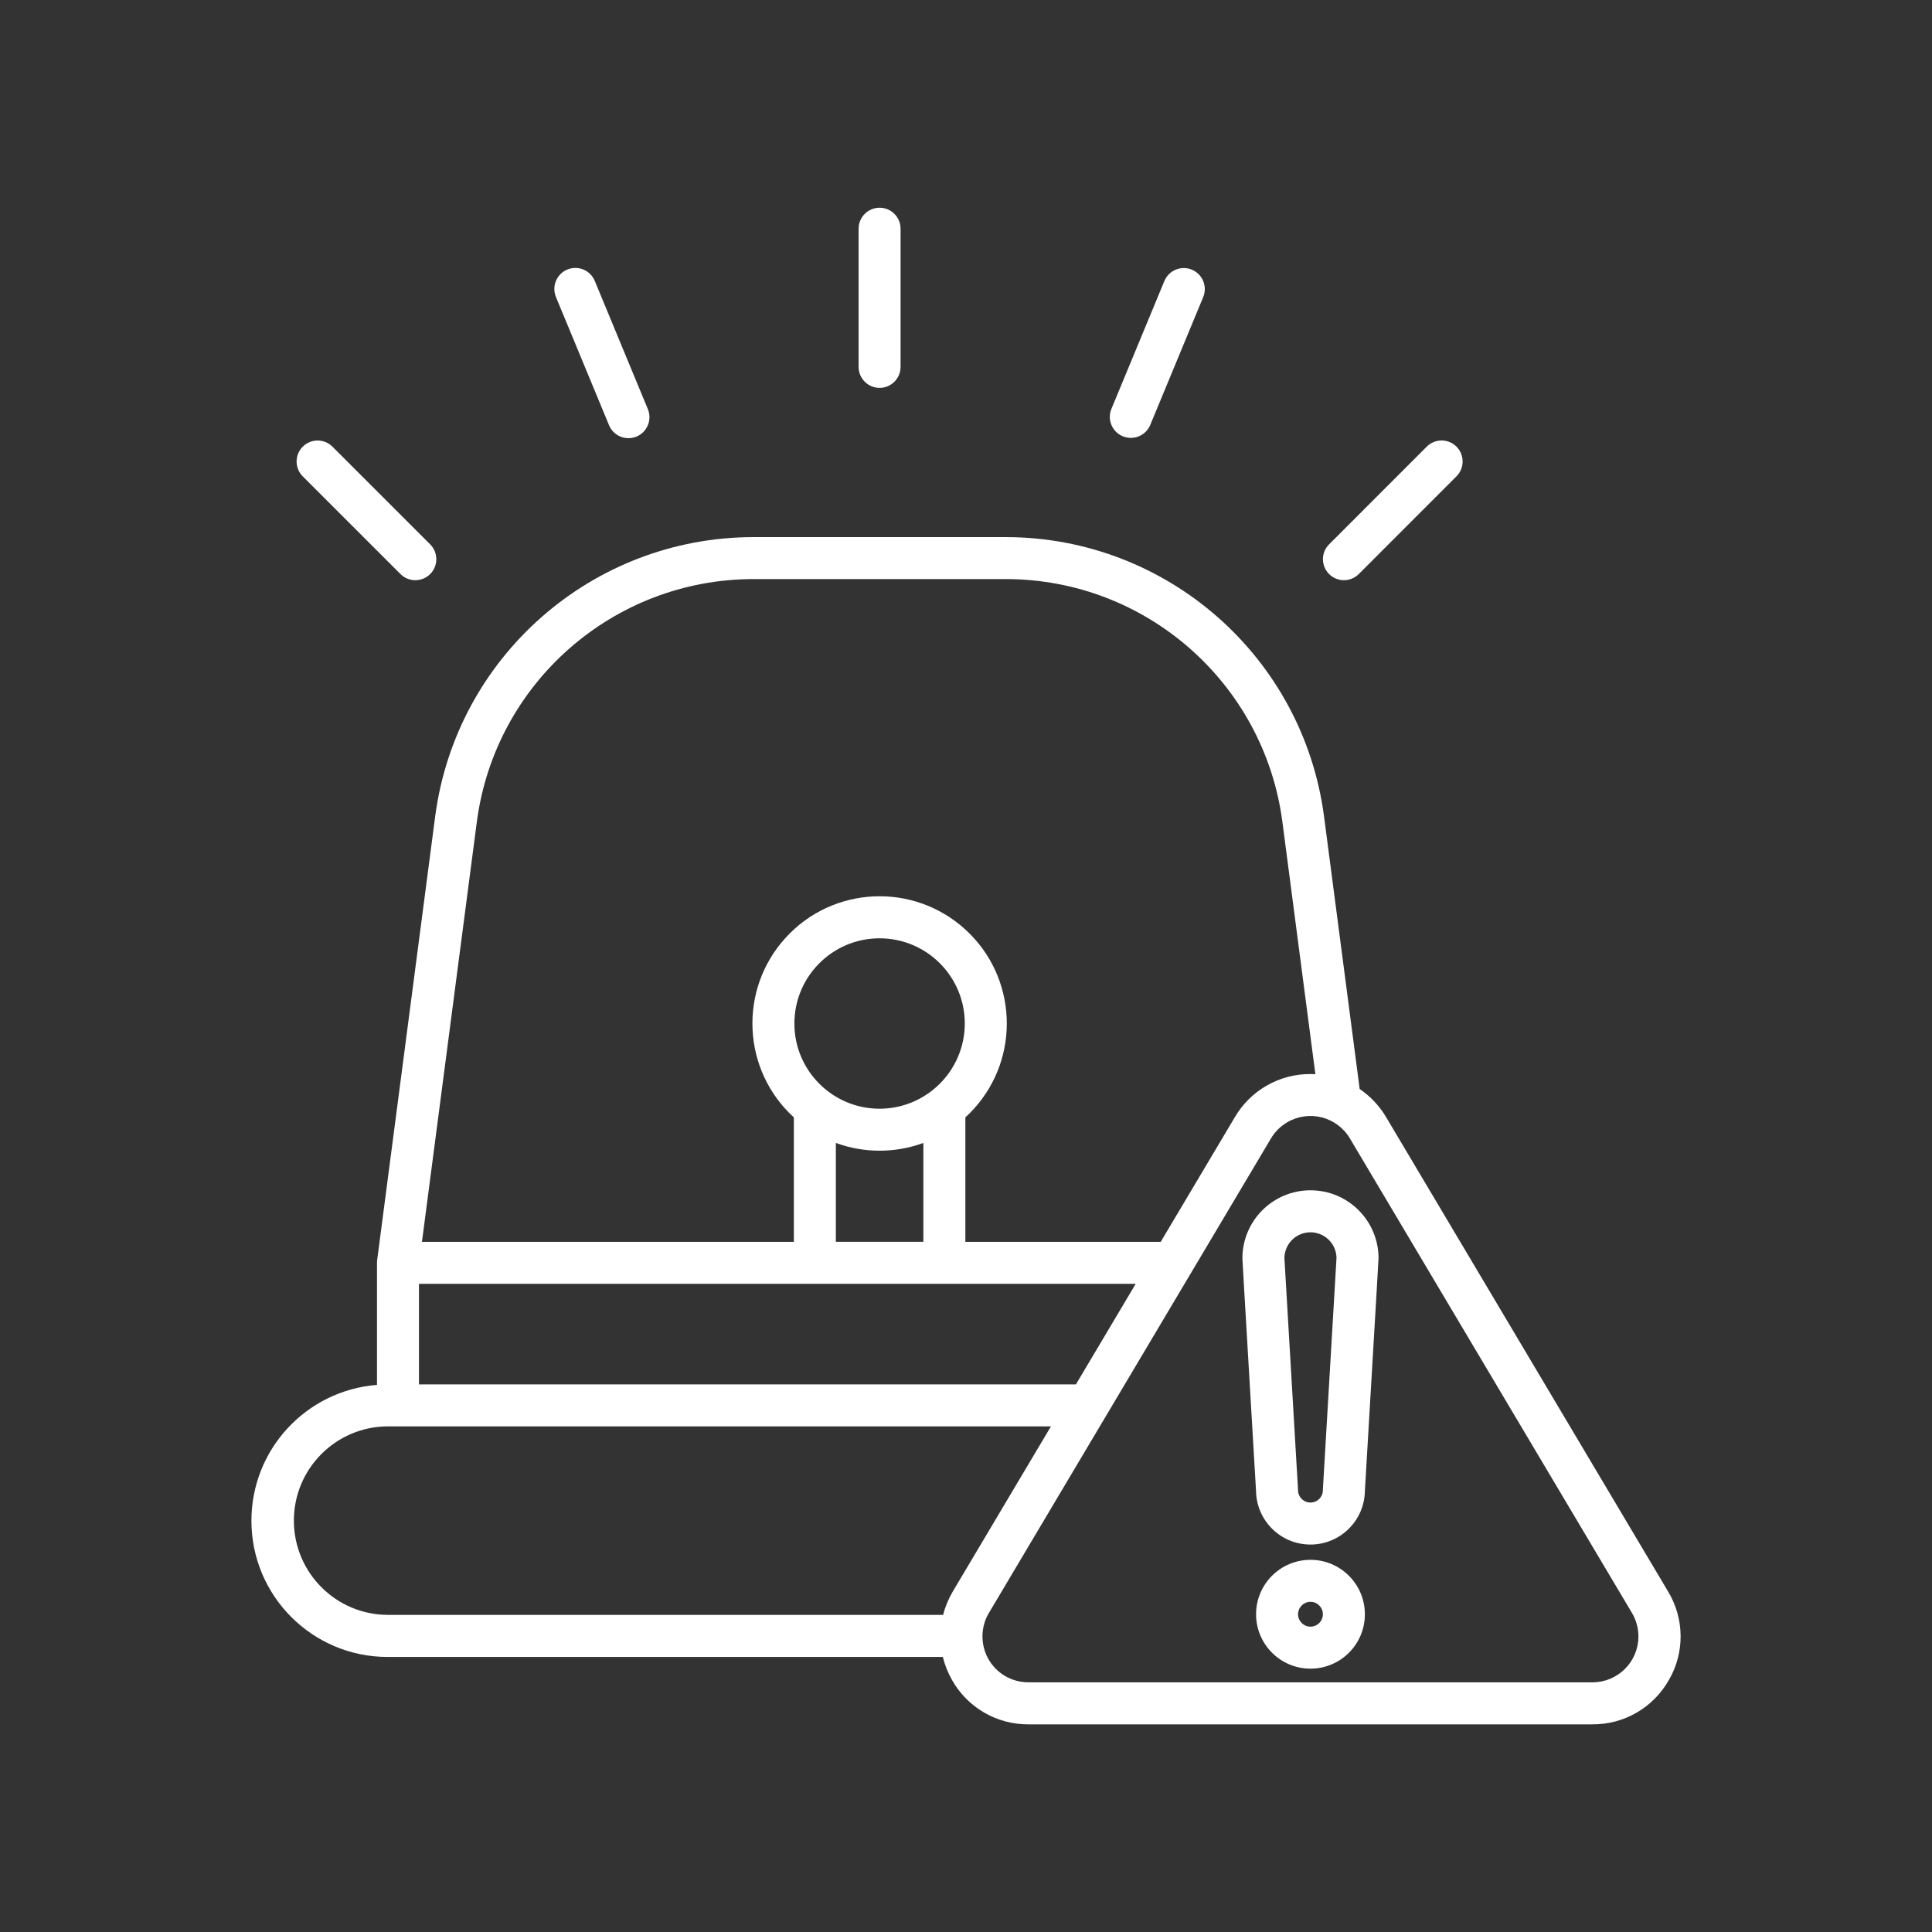
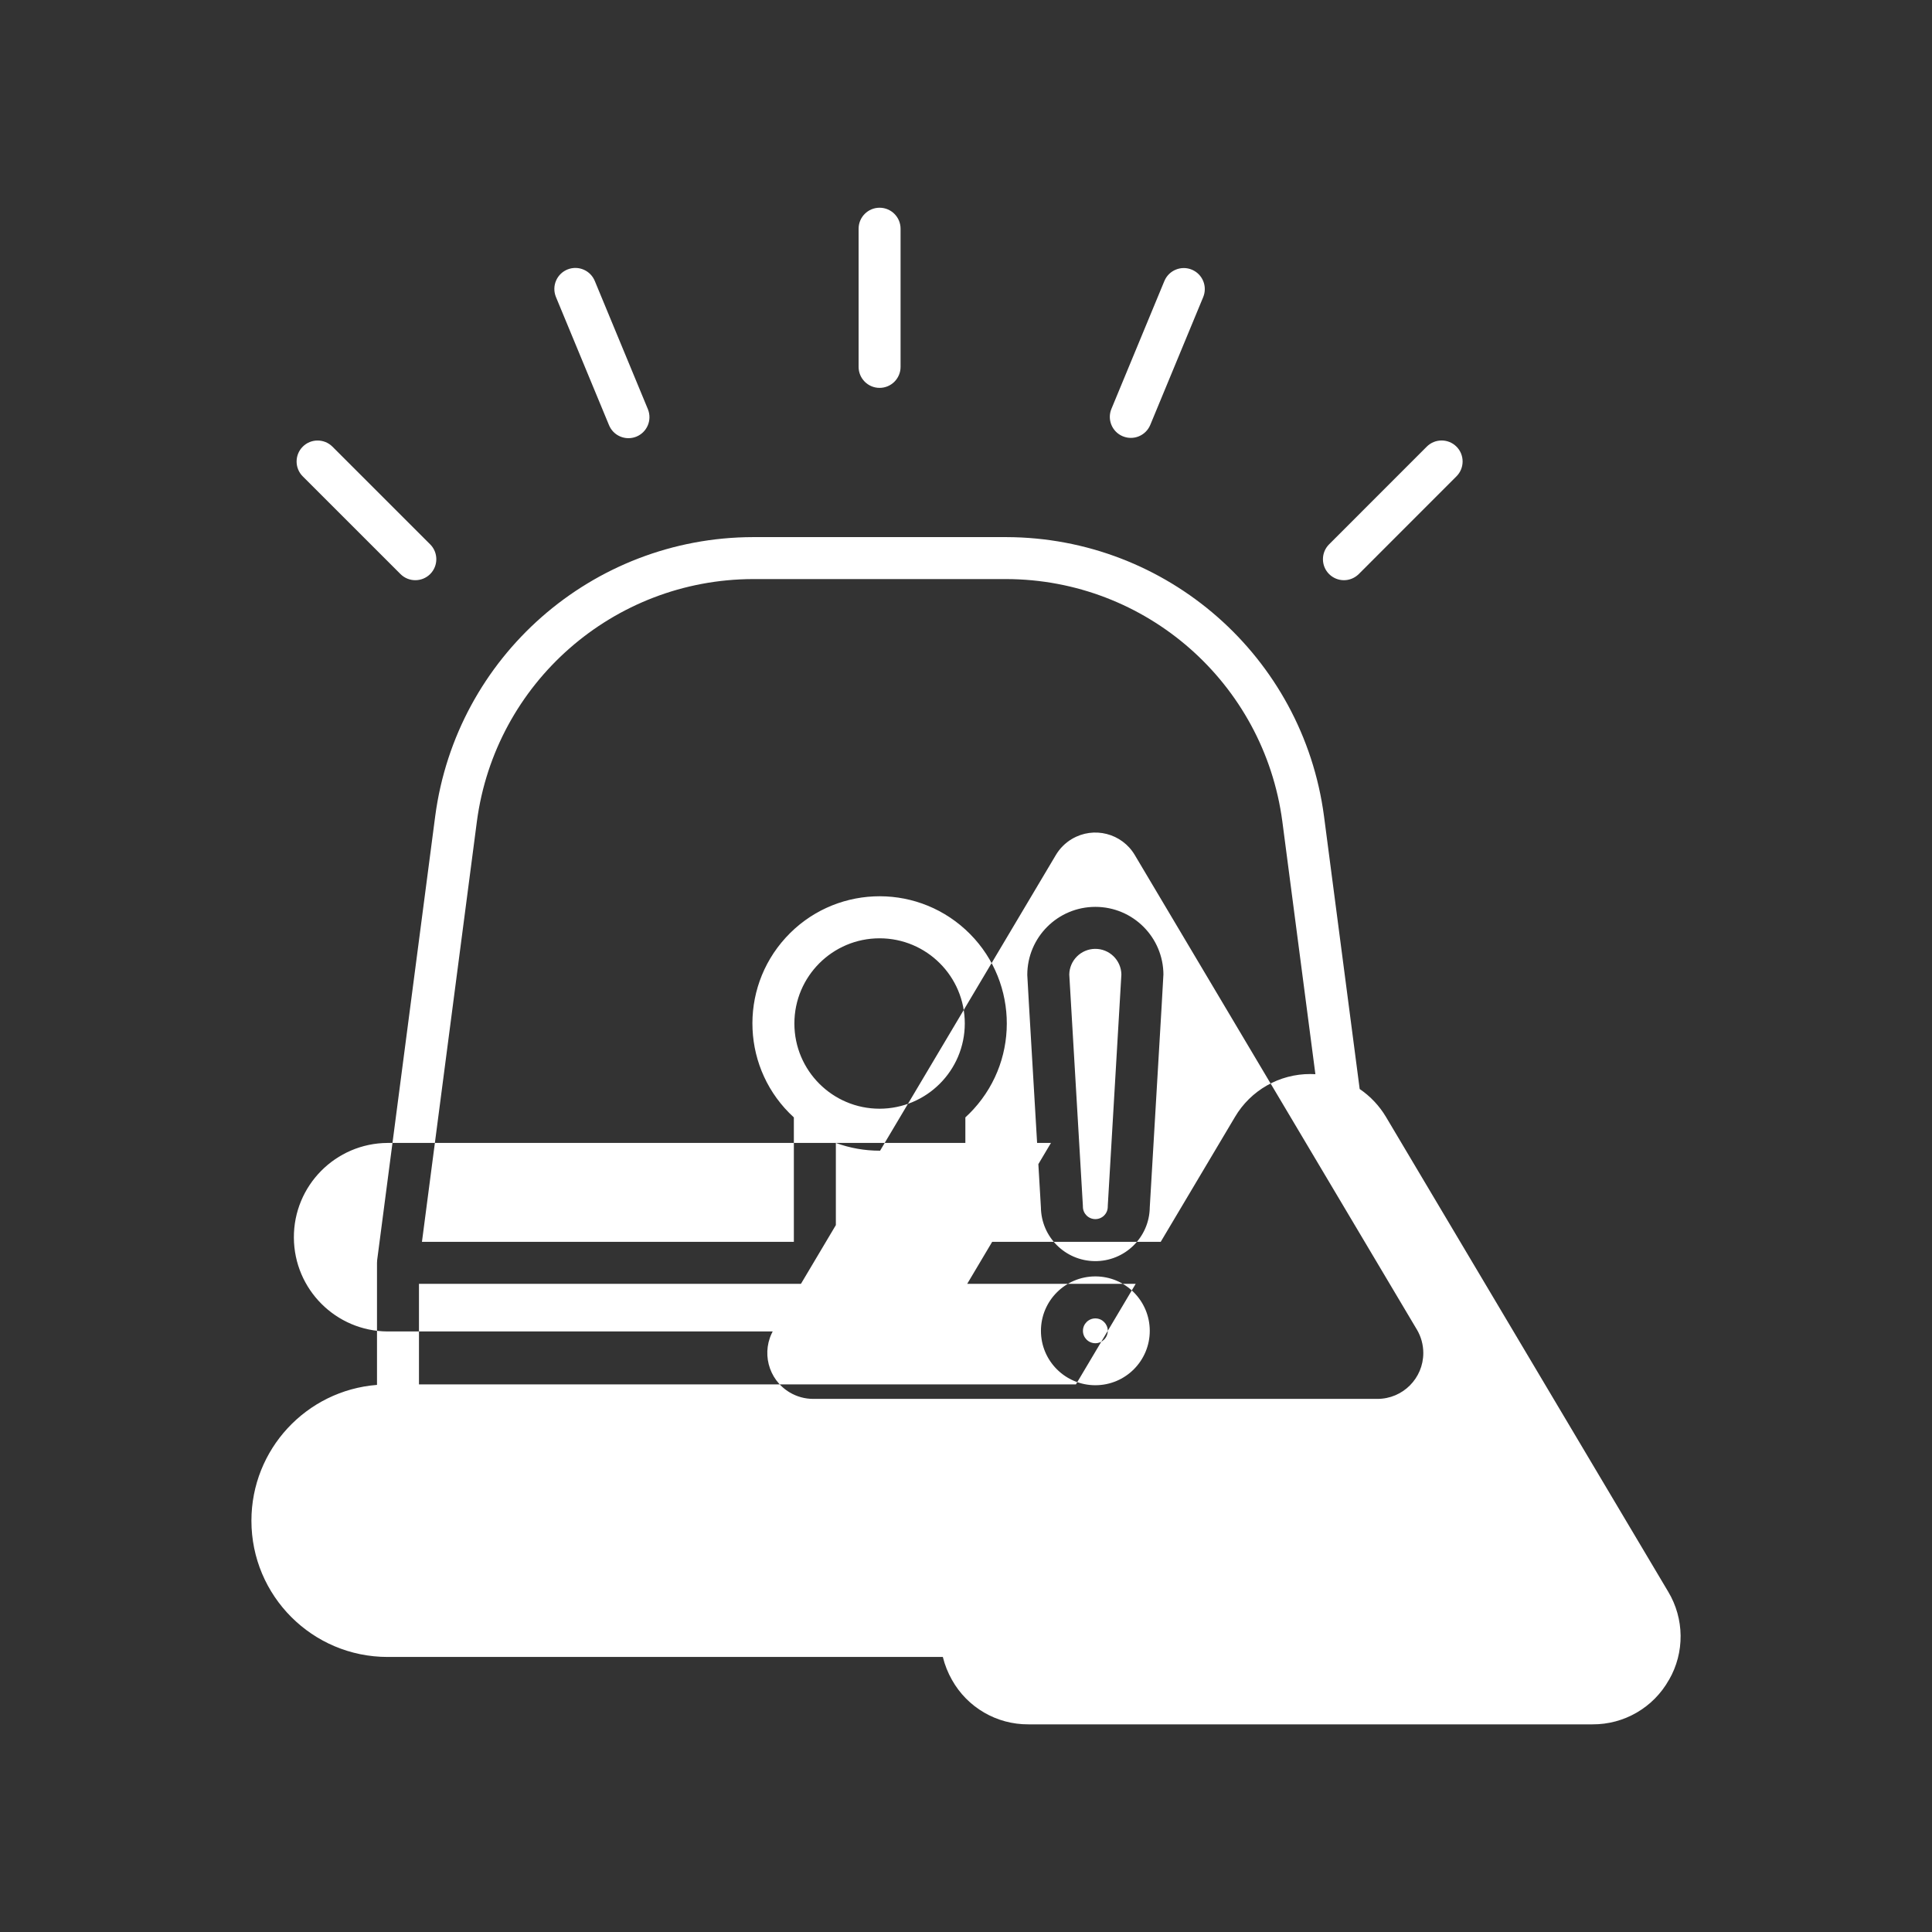
<svg xmlns="http://www.w3.org/2000/svg" id="Capa_1" viewBox="0 0 512 512">
  <rect x="0" y="0" width="512" height="512" fill="#333333" stroke="none" />
  <defs>
    <style>.cls-1{fill:#fff;stroke-width:0px;}</style>
  </defs>
-   <path class="cls-1" d="m227.54,97.23v-36.62c0-3.07,2.49-5.56,5.56-5.56s5.56,2.49,5.56,5.56v36.62c0,3.07-2.49,5.56-5.56,5.56s-5.56-2.49-5.56-5.56Zm128.61,56.53c1.48,0,2.89-.59,3.94-1.63l25.89-25.9c2.17-2.17,2.17-5.7,0-7.87-2.17-2.17-5.7-2.17-7.87,0h0l-25.89,25.9c-2.17,2.17-2.17,5.7,0,7.87,1.04,1.04,2.46,1.63,3.94,1.63h0Zm-250.02-1.63c2.17,2.17,5.7,2.17,7.87,0,2.17-2.17,2.17-5.7,0-7.87h0l-25.9-25.89c-2.17-2.17-5.7-2.17-7.87,0-2.17,2.17-2.17,5.7,0,7.87l25.9,25.89Zm191.43-36.51c2.84,1.18,6.09-.17,7.27-3.01,0,0,0,0,0,0l14.01-33.83c1.2-2.83-.12-6.1-2.95-7.3-2.83-1.2-6.1.12-7.3,2.95-.01.03-.02.06-.04.09l-14.01,33.83c-1.18,2.84.17,6.09,3.01,7.27,0,0,0,0,0,0h0Zm-136.19-3.01c1.14,2.86,4.37,4.25,7.23,3.12,2.86-1.14,4.25-4.37,3.12-7.23-.02-.05-.04-.1-.06-.15l-14.01-33.83c-1.14-2.86-4.37-4.25-7.23-3.12-2.86,1.14-4.25,4.37-3.12,7.23.02.05.04.1.06.15l14.01,33.83Zm280.91,332.58c-4.1,7.32-11.86,11.83-20.25,11.78h-149.5c-8.39.05-16.15-4.46-20.25-11.78-1.08-1.91-1.9-3.95-2.42-6.08H102.72c-19.94,0-36.1-16.18-36.09-36.12,0-18.84,14.5-34.5,33.28-35.98v-32.34h0c0-.24.01-.48.04-.72l15.39-117.7c5.62-42.23,41.59-73.81,84.2-73.91h67.13c42.61.1,78.58,31.68,84.2,73.91l9.46,72.35c2.85,1.93,5.23,4.47,6.99,7.43l74.75,125.75c4.33,7.19,4.42,16.16.22,23.42Zm-330.47-116.09h98.57v-32.98c-13.75-12.55-14.72-33.87-2.17-47.62,12.55-13.75,33.87-14.72,47.62-2.17,13.75,12.55,14.72,33.87,2.17,47.62-.69.76-1.42,1.48-2.17,2.17v32.98h51.77l19.67-33.08c4.17-7.09,11.8-11.43,20.02-11.39.44,0,.87.02,1.3.04l-8.76-66.99c-4.88-36.7-36.14-64.14-73.16-64.22h-67.13c-37.02.09-68.28,27.52-73.16,64.22l-14.56,111.42Zm189.17,11.13H111.03v26.65h174.1l15.84-26.65Zm-45.3-68.99c0-12.47-10.11-22.58-22.58-22.58s-22.58,10.11-22.58,22.58,10.11,22.58,22.58,22.58h0c12.46-.02,22.56-10.11,22.58-22.58Zm-34.17,31.65v26.2h23.19v-26.2c-7.49,2.74-15.7,2.74-23.19,0h0Zm57.01,75.11H102.72c-13.8.08-24.92,11.33-24.84,25.12.08,13.69,11.15,24.77,24.84,24.84h147.21c.56-2.18,1.43-4.27,2.58-6.21l26.01-43.76Zm153.97,49.45l-74.75-125.75c-3.43-5.78-10.89-7.68-16.67-4.25-1.75,1.04-3.21,2.5-4.25,4.25l-74.75,125.75c-3.44,5.77-1.54,13.24,4.23,16.67,1.88,1.12,4.03,1.71,6.23,1.71h149.5c6.72,0,12.17-5.44,12.17-12.16,0-2.19-.59-4.34-1.71-6.23h0Zm-70.78.34c0,7.97-6.46,14.42-14.42,14.42s-14.42-6.46-14.42-14.42,6.46-14.42,14.42-14.42h0c7.96,0,14.41,6.46,14.42,14.42h0Zm-11.13,0c0-1.82-1.48-3.29-3.29-3.29s-3.29,1.48-3.29,3.29c0,1.82,1.47,3.29,3.29,3.29,1.82,0,3.29-1.48,3.29-3.3h0Zm14.74-94.31c0,.21,0,.6-3.61,61.6-.1,7.96-6.64,14.34-14.61,14.24-7.82-.1-14.14-6.42-14.24-14.24-3.61-61-3.61-61.39-3.61-61.6,0-9.96,8.07-18.04,18.04-18.04s18.04,8.07,18.04,18.04Zm-11.13-.11c-.06-3.81-3.2-6.86-7.01-6.8-3.73.06-6.74,3.07-6.8,6.8.14,2.61,2.4,40.95,3.6,61.2,0,.11.01.22.01.33,0,1.82,1.48,3.29,3.3,3.29,1.82,0,3.29-1.47,3.29-3.29,0-.11,0-.22.01-.33,1.2-20.26,3.46-58.6,3.6-61.2h0Z" />
+   <path class="cls-1" d="m227.54,97.23v-36.62c0-3.07,2.49-5.56,5.56-5.56s5.56,2.49,5.56,5.56v36.62c0,3.07-2.49,5.56-5.56,5.56s-5.56-2.49-5.56-5.56Zm128.61,56.53c1.48,0,2.89-.59,3.94-1.63l25.89-25.9c2.17-2.17,2.17-5.7,0-7.87-2.17-2.17-5.7-2.17-7.87,0h0l-25.89,25.9c-2.17,2.17-2.17,5.7,0,7.87,1.04,1.04,2.46,1.63,3.94,1.63h0Zm-250.02-1.63c2.17,2.17,5.7,2.17,7.87,0,2.17-2.17,2.17-5.7,0-7.87h0l-25.9-25.89c-2.17-2.17-5.7-2.17-7.87,0-2.17,2.17-2.17,5.7,0,7.87l25.9,25.89Zm191.43-36.51c2.84,1.18,6.09-.17,7.27-3.01,0,0,0,0,0,0l14.01-33.83c1.2-2.83-.12-6.1-2.95-7.3-2.83-1.2-6.1.12-7.3,2.95-.01.03-.02.06-.04.09l-14.01,33.83c-1.18,2.84.17,6.09,3.01,7.27,0,0,0,0,0,0h0Zm-136.19-3.01c1.14,2.86,4.37,4.25,7.23,3.12,2.86-1.14,4.25-4.37,3.12-7.23-.02-.05-.04-.1-.06-.15l-14.01-33.83c-1.14-2.86-4.37-4.25-7.23-3.12-2.86,1.14-4.25,4.37-3.12,7.23.02.05.04.1.06.15l14.01,33.83Zm280.91,332.58c-4.1,7.32-11.86,11.83-20.25,11.78h-149.5c-8.39.05-16.15-4.46-20.25-11.78-1.08-1.91-1.9-3.95-2.42-6.08H102.72c-19.94,0-36.1-16.18-36.09-36.12,0-18.84,14.5-34.5,33.28-35.98v-32.34h0c0-.24.01-.48.04-.72l15.39-117.7c5.62-42.23,41.59-73.81,84.2-73.91h67.13c42.61.1,78.58,31.68,84.2,73.91l9.46,72.35c2.85,1.93,5.23,4.47,6.99,7.43l74.75,125.75c4.33,7.19,4.42,16.16.22,23.42Zm-330.47-116.09h98.57v-32.98c-13.75-12.55-14.72-33.87-2.17-47.62,12.55-13.75,33.87-14.72,47.62-2.17,13.75,12.55,14.72,33.87,2.17,47.62-.69.76-1.42,1.48-2.17,2.17v32.98h51.77l19.67-33.08c4.17-7.09,11.8-11.43,20.02-11.39.44,0,.87.02,1.3.04l-8.76-66.99c-4.88-36.7-36.14-64.14-73.16-64.22h-67.13c-37.02.09-68.28,27.52-73.16,64.22l-14.56,111.42Zm189.17,11.13H111.03v26.65h174.1l15.84-26.65Zm-45.3-68.99c0-12.47-10.11-22.58-22.58-22.58s-22.58,10.11-22.58,22.58,10.11,22.58,22.58,22.58h0c12.46-.02,22.56-10.11,22.58-22.58Zm-34.17,31.65v26.2h23.19v-26.2c-7.49,2.74-15.7,2.74-23.19,0h0ZH102.72c-13.8.08-24.92,11.33-24.84,25.12.08,13.69,11.15,24.77,24.84,24.84h147.21c.56-2.18,1.43-4.27,2.58-6.21l26.01-43.76Zm153.97,49.45l-74.75-125.75c-3.43-5.78-10.89-7.68-16.67-4.25-1.75,1.04-3.21,2.5-4.25,4.25l-74.75,125.75c-3.44,5.77-1.54,13.24,4.23,16.67,1.88,1.12,4.03,1.71,6.23,1.71h149.5c6.72,0,12.17-5.44,12.17-12.16,0-2.19-.59-4.34-1.71-6.23h0Zm-70.78.34c0,7.97-6.46,14.42-14.42,14.42s-14.42-6.46-14.42-14.42,6.46-14.42,14.42-14.42h0c7.96,0,14.41,6.46,14.42,14.42h0Zm-11.13,0c0-1.82-1.48-3.29-3.29-3.29s-3.29,1.48-3.29,3.29c0,1.82,1.47,3.29,3.29,3.29,1.82,0,3.29-1.48,3.29-3.3h0Zm14.74-94.31c0,.21,0,.6-3.61,61.6-.1,7.96-6.64,14.34-14.61,14.24-7.82-.1-14.14-6.42-14.24-14.24-3.61-61-3.61-61.39-3.61-61.6,0-9.96,8.07-18.04,18.04-18.04s18.04,8.07,18.04,18.04Zm-11.13-.11c-.06-3.81-3.2-6.86-7.01-6.8-3.73.06-6.74,3.07-6.8,6.8.14,2.61,2.4,40.95,3.6,61.2,0,.11.01.22.01.33,0,1.82,1.48,3.29,3.3,3.29,1.82,0,3.29-1.47,3.29-3.29,0-.11,0-.22.01-.33,1.2-20.26,3.46-58.6,3.6-61.2h0Z" />
</svg>